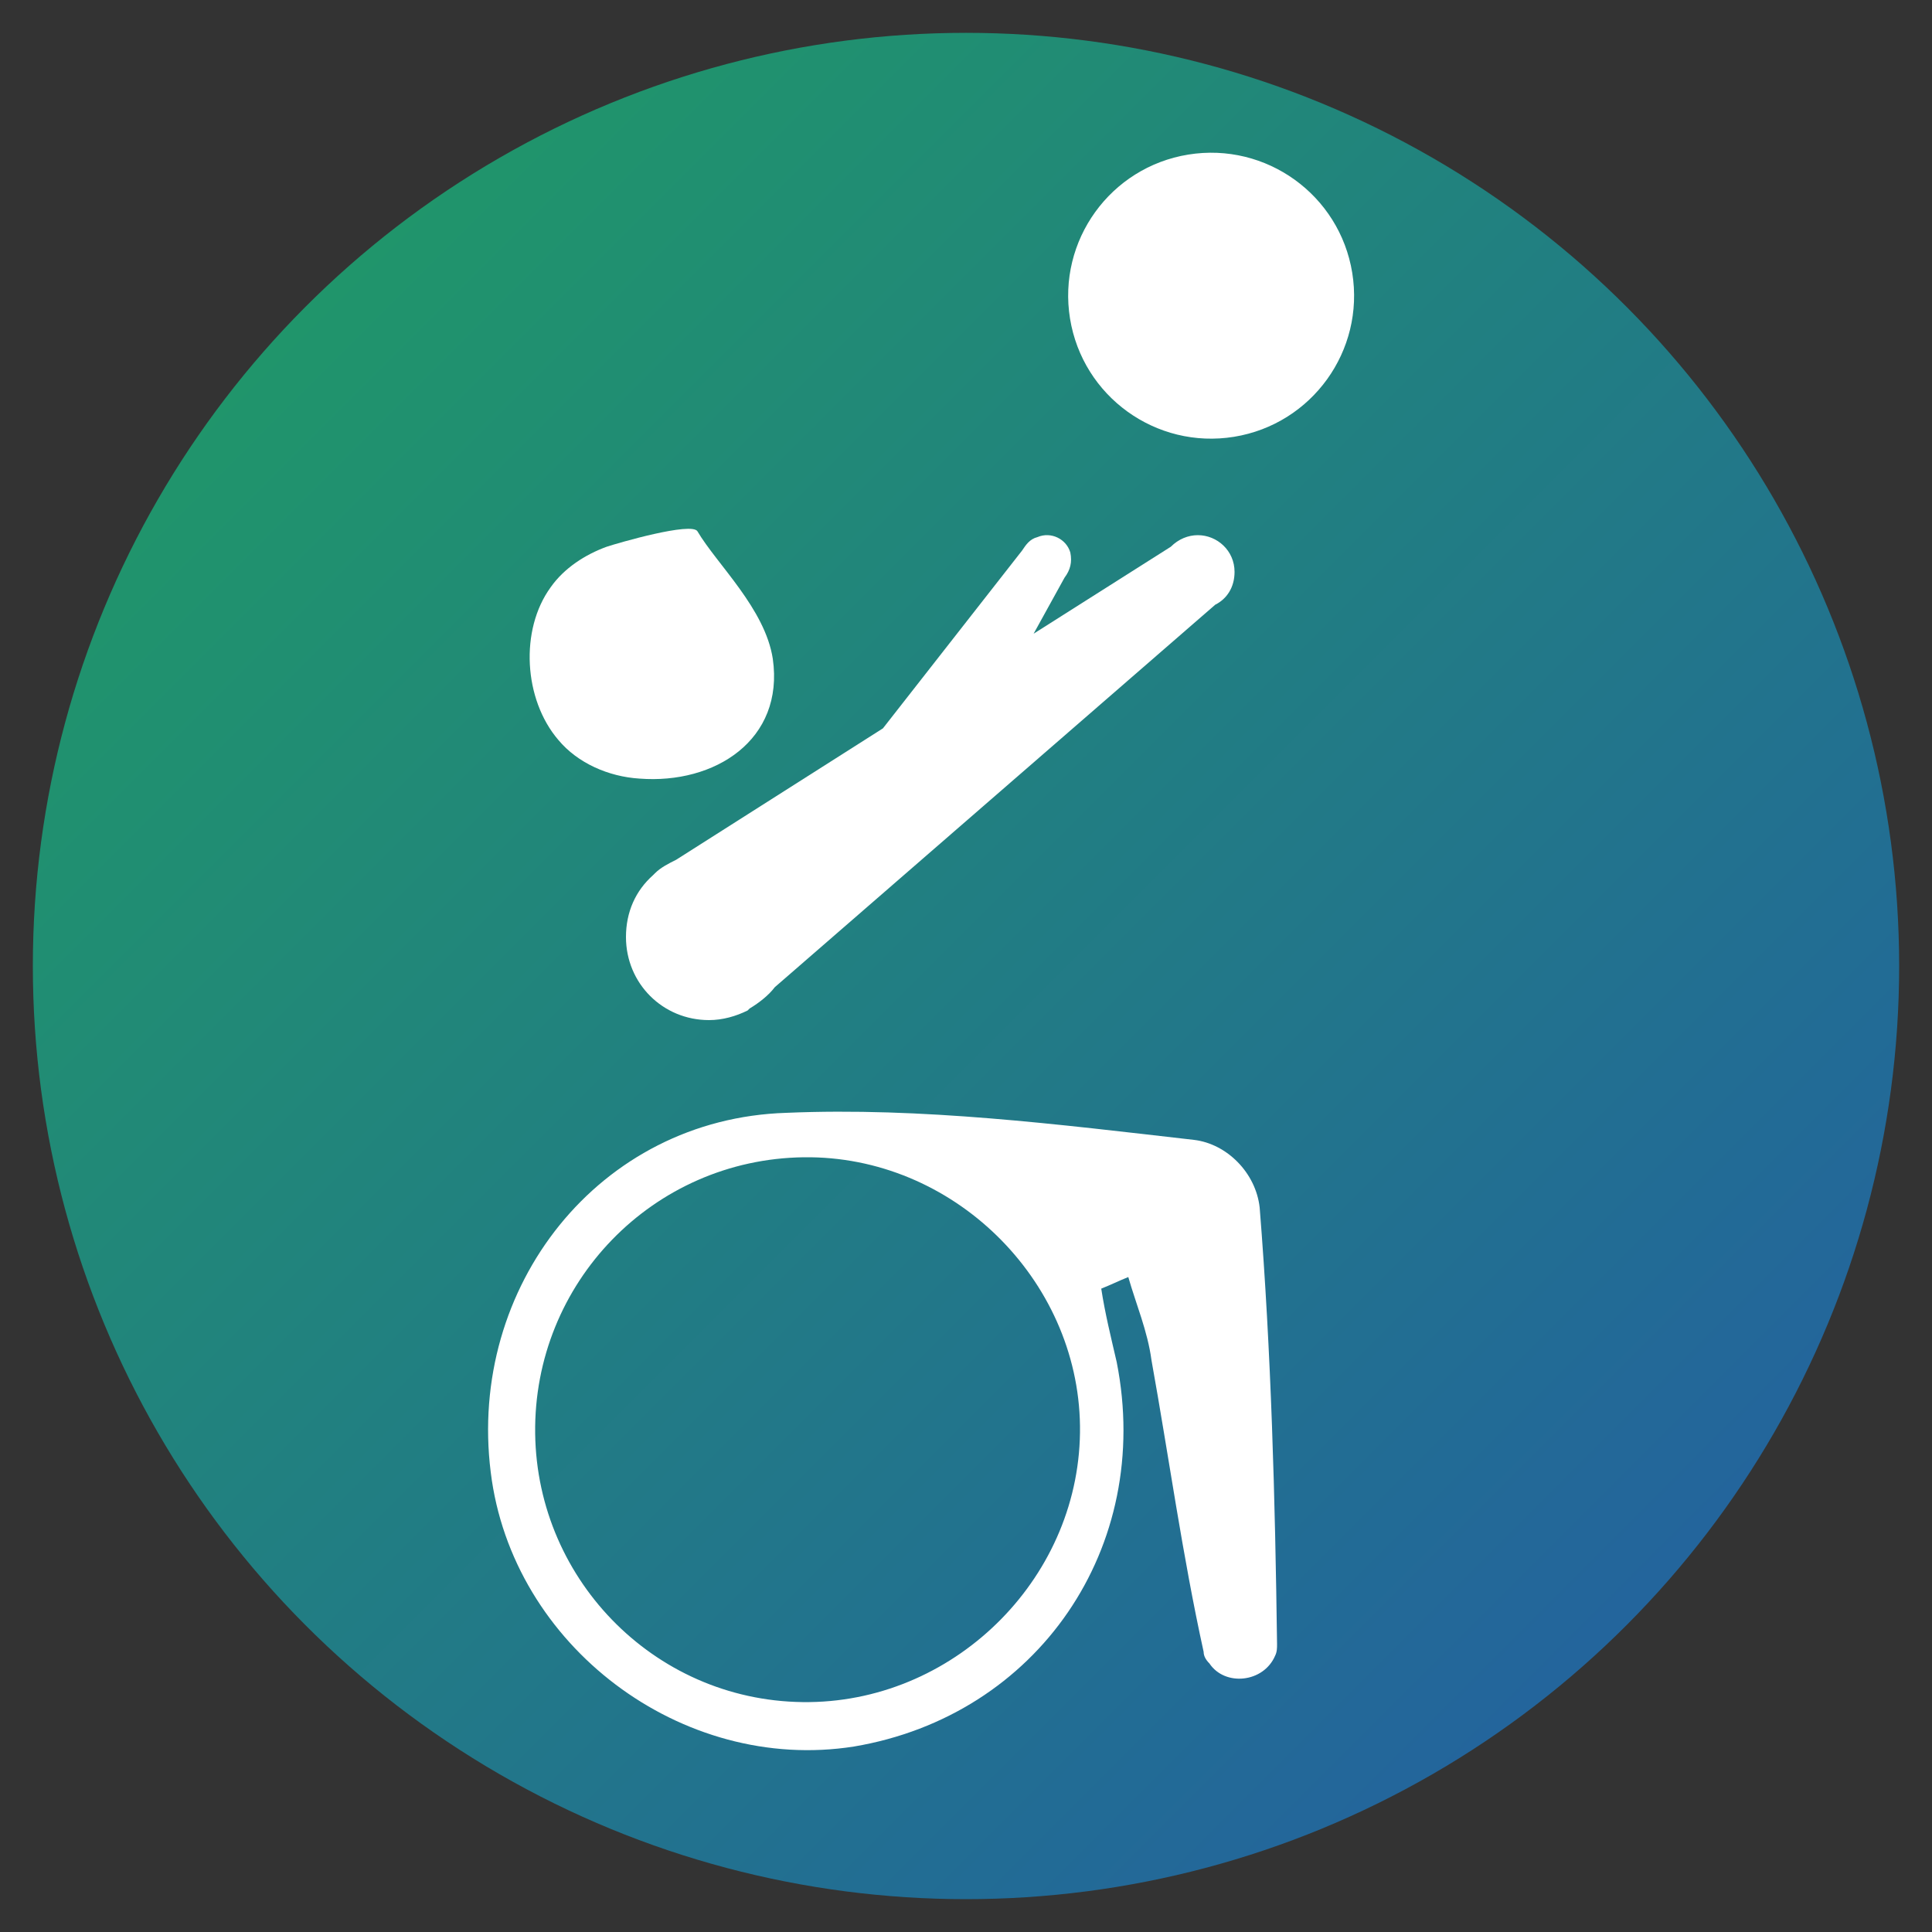
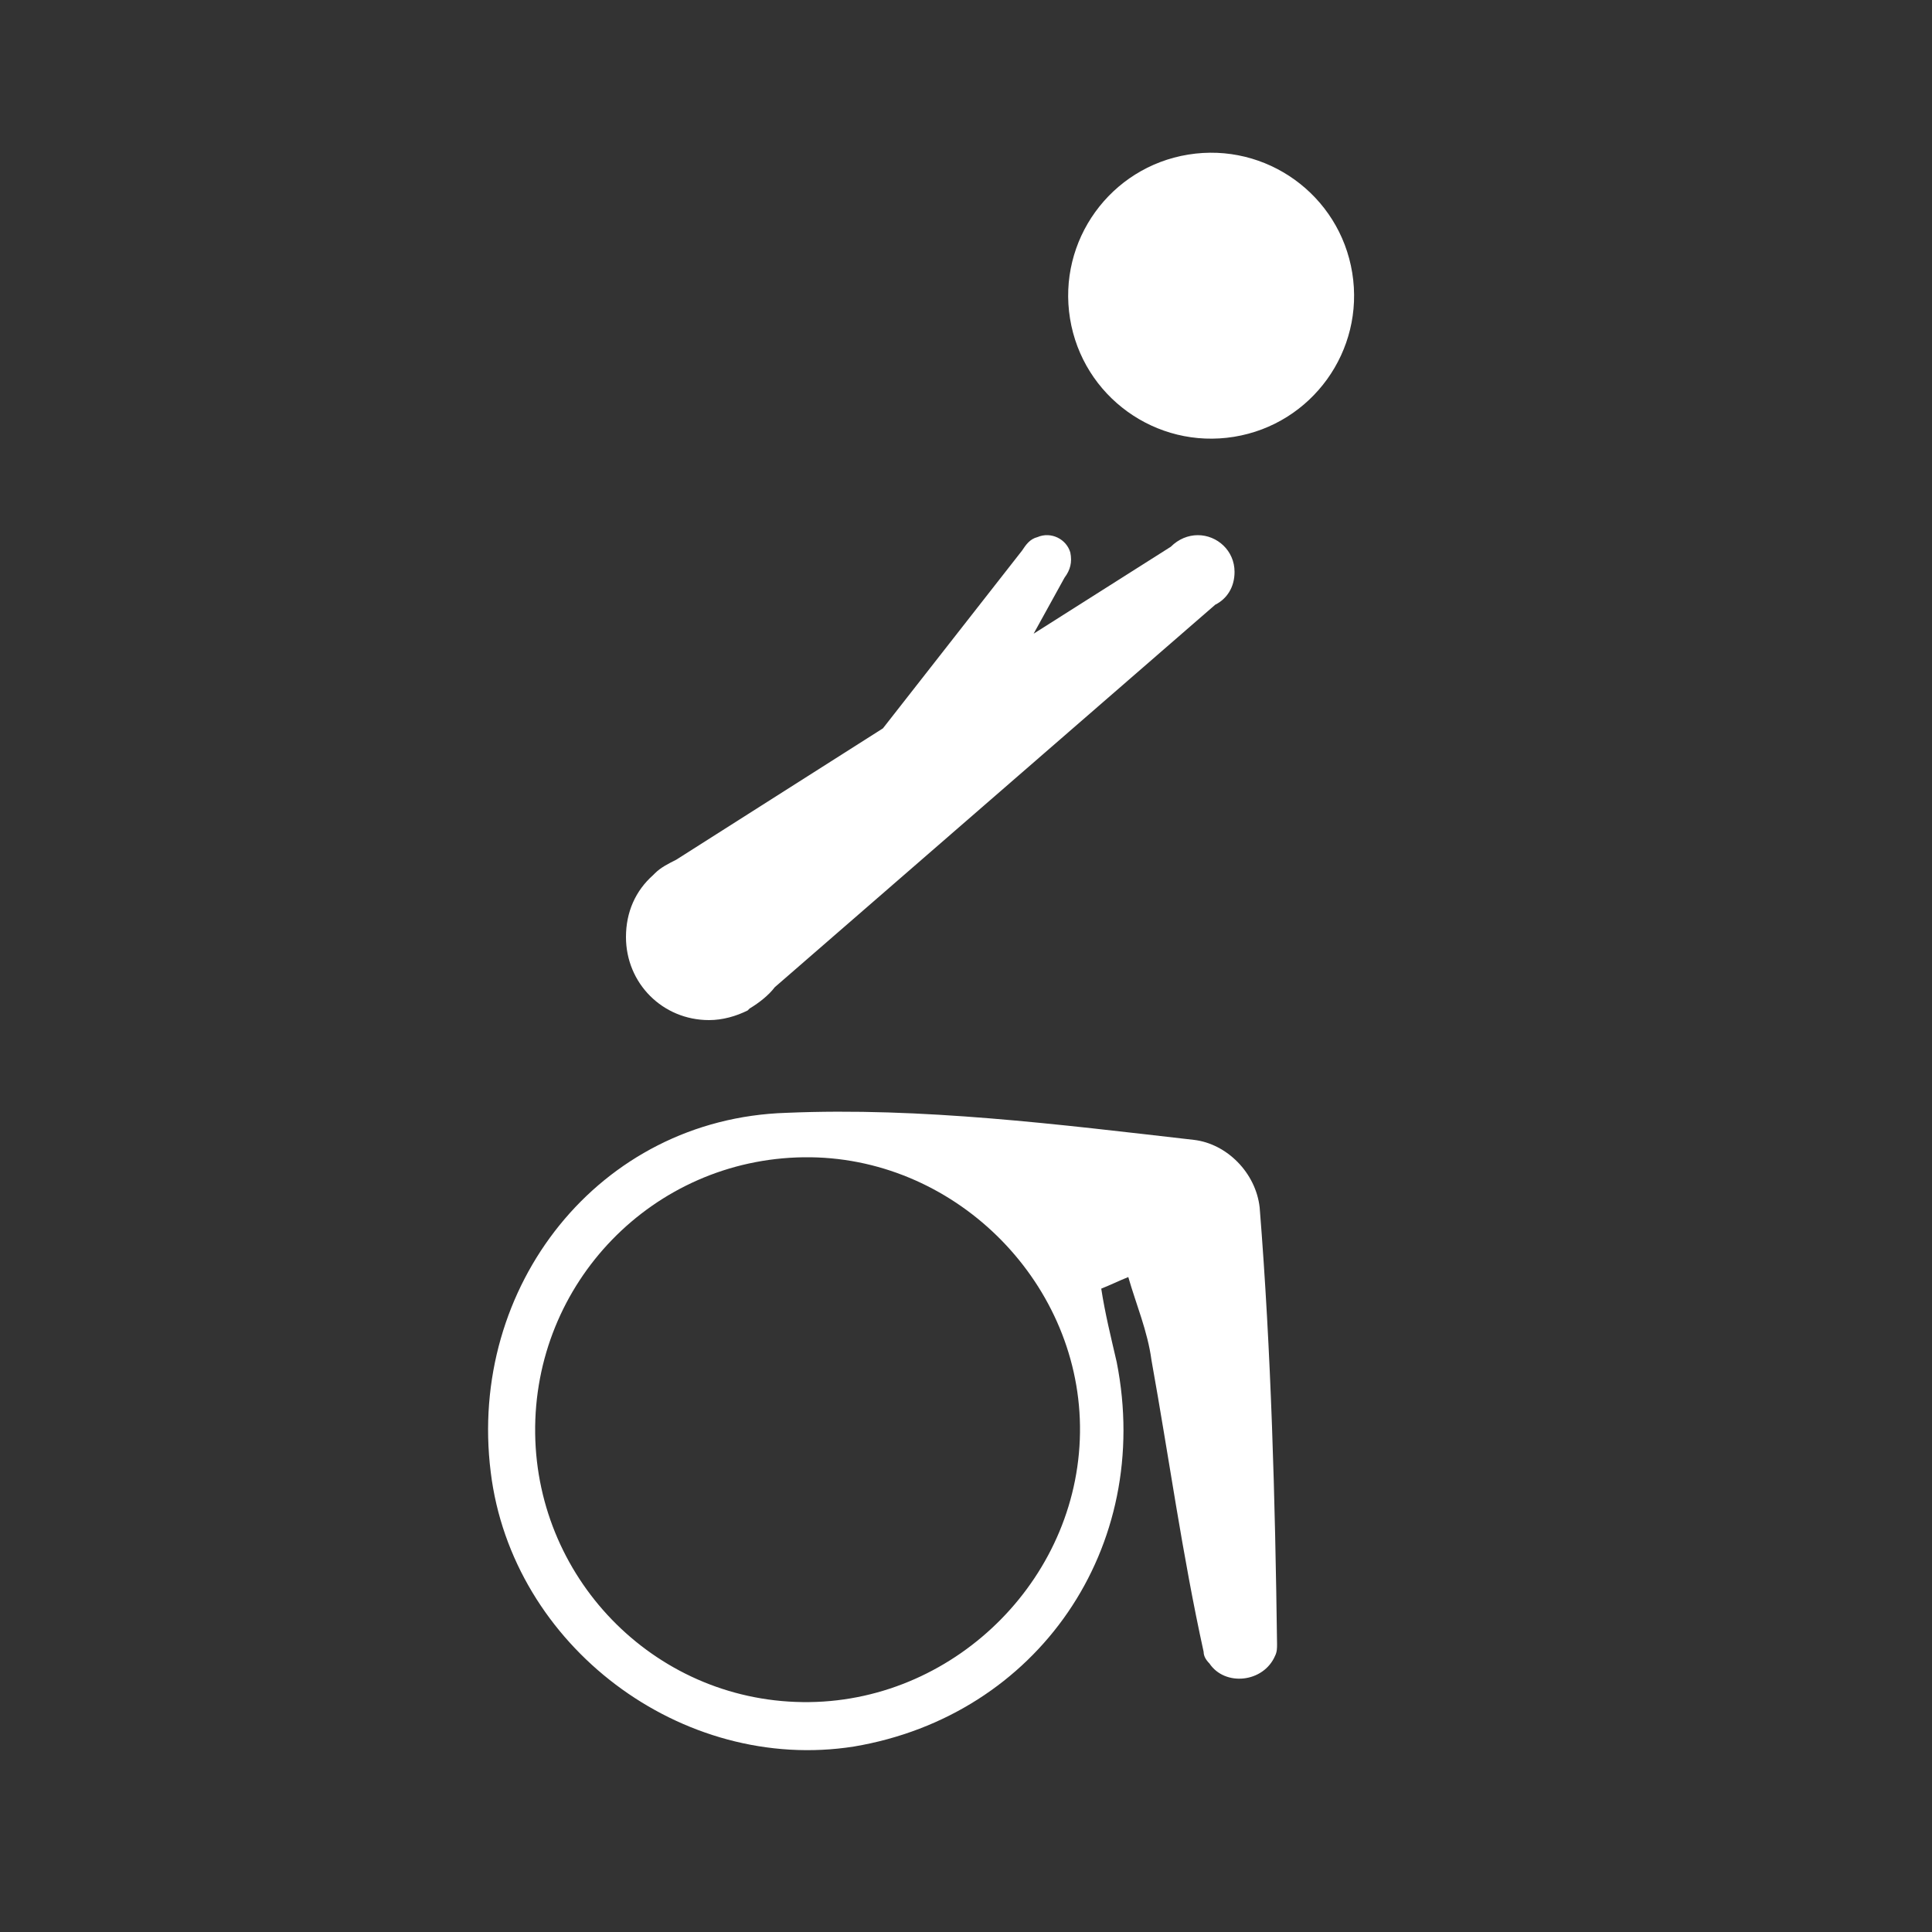
<svg xmlns="http://www.w3.org/2000/svg" version="1.1" x="0px" y="0px" viewBox="0 0 100 100" style="enable-background:new 0 0 100 100;" xml:space="preserve">
  <rect x="0" y="0" width="100" height="100" fill="#333333" stroke="none" />
  <style type="text/css">
	.st0{fill:url(#SVGID_1_);}
	.st1{fill:#FFFFFF;}
</style>
  <g id="Layer_1">
    <g>
      <g>
        <linearGradient id="SVGID_1_" gradientUnits="userSpaceOnUse" x1="15.877" y1="15.877" x2="89.33" y2="89.33">
          <stop offset="0" style="stop-color:#20956B" />
          <stop offset="1" style="stop-color:#2361A0" />
        </linearGradient>
-         <circle class="st0" cx="50" cy="50" r="48.3" />
      </g>
      <g>
        <path class="st1" d="M61.8,59c-7-0.8-14.1-1.7-21.1-1.4c-9.7,0.3-16.5,9-15.3,18.6c1.1,9,9.9,15.6,18.8,14.2     c9.5-1.6,15.5-10.3,13.6-19.9c-0.3-1.3-0.6-2.5-0.8-3.8c0.5-0.2,0.9-0.4,1.4-0.6c0.4,1.4,1,2.8,1.2,4.3c0.9,5,1.6,10.1,2.7,15.1     c0,0.2,0.1,0.4,0.3,0.6c0.8,1.2,2.8,1,3.4-0.4c0.1-0.2,0.1-0.4,0.1-0.6c-0.1-7.5-0.3-15.1-0.9-22.6C65,60.7,63.5,59.2,61.8,59z      M41.9,88.1c-7.8,0.1-14.1-6.2-14.2-13.9c-0.1-7.8,6.1-14.2,13.9-14.3c7.7-0.1,14.2,6.3,14.3,13.9C56,81.5,49.6,88,41.9,88.1z" />
        <ellipse transform="matrix(0.987 -0.16 0.16 0.987 -1.645 10.236)" class="st1" cx="62.7" cy="15.3" rx="7.4" ry="7.4" />
-         <path class="st1" d="M33.1,40.3c3.9,0.3,7.5-2,6.9-6.2c-0.4-2.6-2.9-4.9-3.9-6.6c-0.3-0.5-4.1,0.6-4.7,0.8     c-1.1,0.4-2.2,1.1-2.9,2.1c-1.6,2.2-1.4,5.8,0.4,7.9C29.9,39.5,31.5,40.2,33.1,40.3z" />
        <path class="st1" d="M45.7,37.7L35,44.5c-0.4,0.2-0.8,0.4-1.1,0.7l-0.1,0.1l0,0c-0.9,0.8-1.4,1.9-1.4,3.2c0,2.4,1.9,4.3,4.3,4.3     c0.7,0,1.4-0.2,2-0.5l0,0l0.1-0.1c0.5-0.3,1-0.7,1.3-1.1l22.8-19.8l0,0c0.6-0.3,1-0.9,1-1.7c0-1.1-0.9-1.9-1.9-1.9     c-0.5,0-1,0.2-1.4,0.6l0,0l-7.1,4.5l1.6-2.9l0,0c0.3-0.4,0.4-0.8,0.3-1.3c-0.2-0.7-1-1.1-1.7-0.8c-0.4,0.1-0.6,0.4-0.8,0.7l0,0     L45.7,37.7z" />
      </g>
    </g>
  </g>
  <g id="Layer_2">
</g>
  <g id="Layer_3">
</g>
  <g id="Layer_4">
</g>
  <g id="Layer_5">
</g>
  <g id="Layer_6">
</g>
</svg>